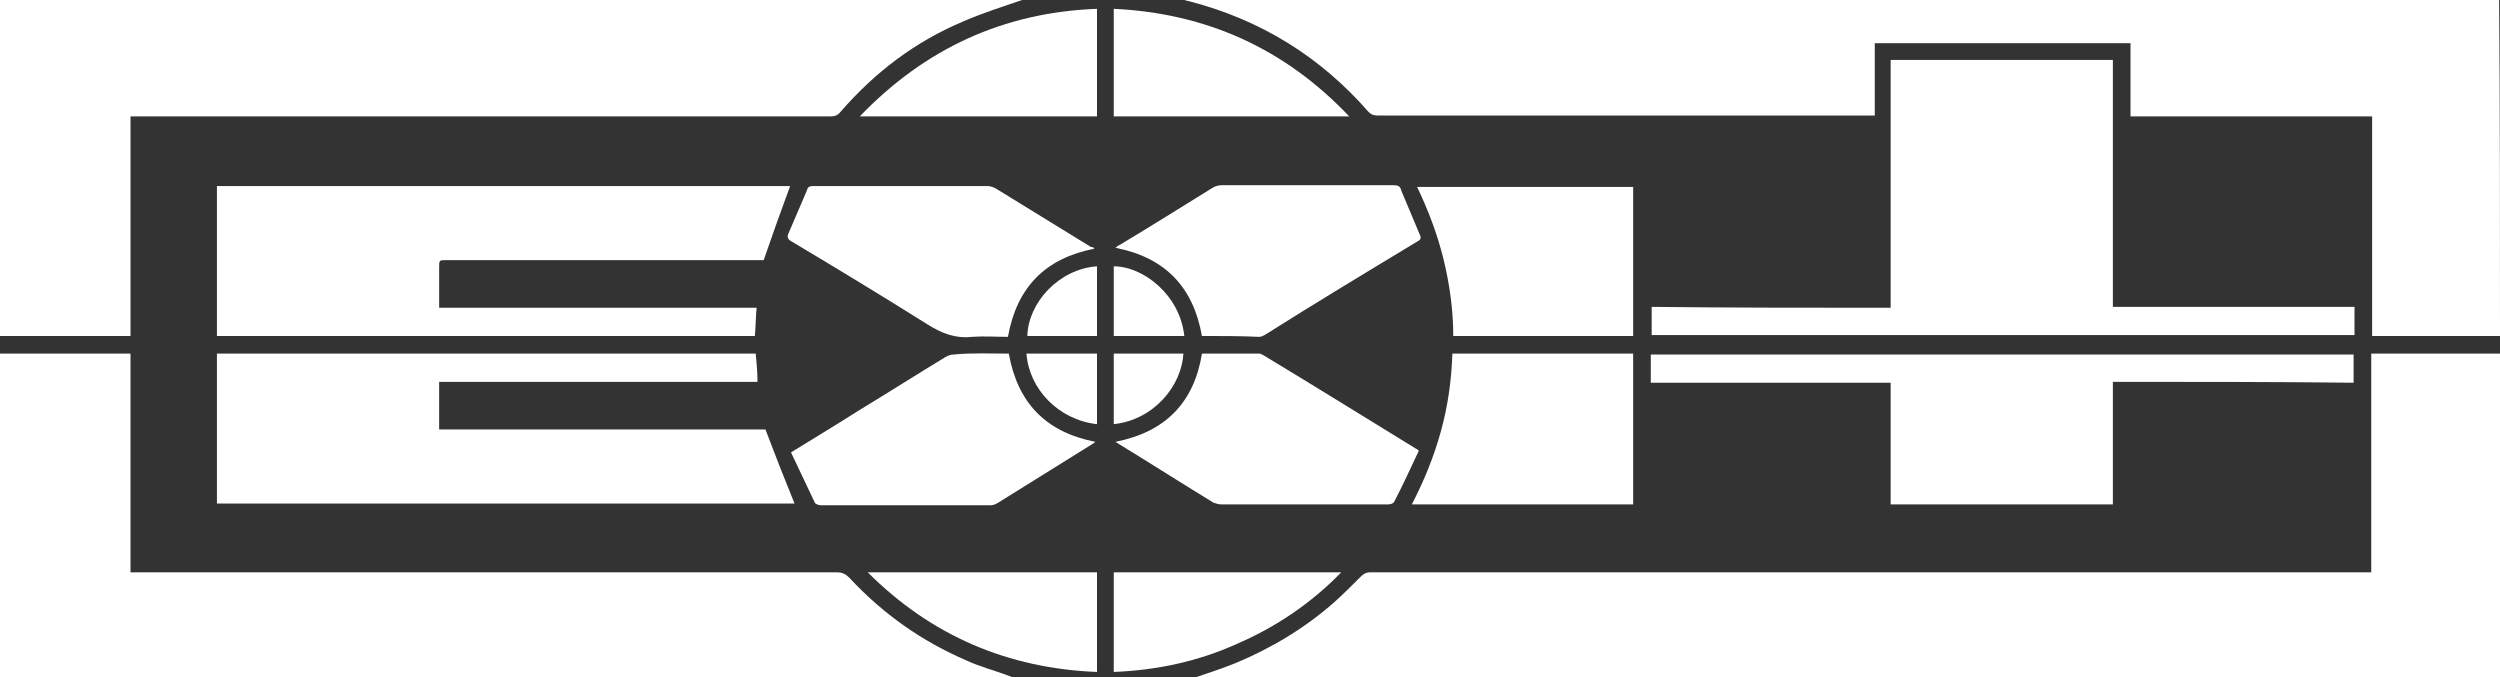
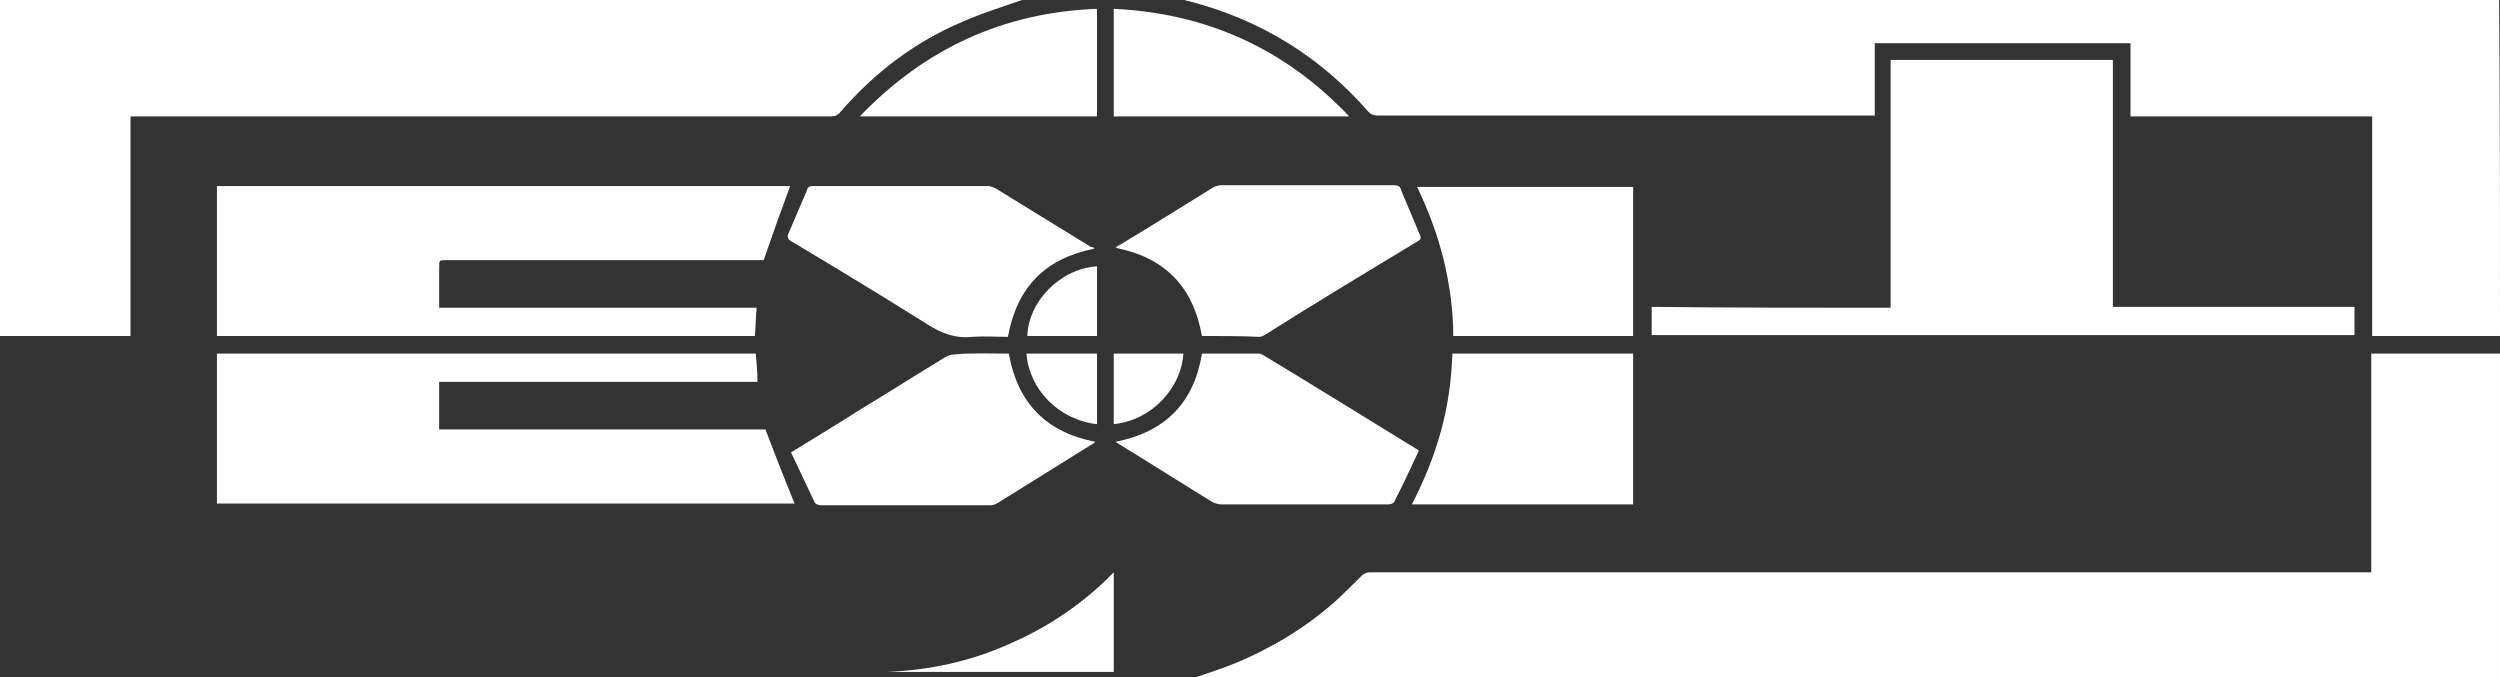
<svg xmlns="http://www.w3.org/2000/svg" enable-background="new 0 0 283.5 76.8" viewBox="0 0 283.5 76.8">
  <rect x="0" y="0" width="283.5" height="76.8" fill="#333333" stroke="none" />
  <g fill="#fff">
    <path d="m135.6 76.8c1.5-.5 3-1 4.5-1.6 4.1-1.7 7.9-4 11.2-6.9 1-.9 2-1.9 3-2.9.3-.3.6-.5 1.1-.5h55.2 57.4.9c0-8.3 0-16.5 0-24.8h14.6v36.7c-49.3 0-98.5 0-147.9 0z" />
    <path d="m283.5 38.1c-4.9 0-9.7 0-14.5 0 0-8.3 0-16.5 0-24.9-9.1 0-18.2 0-27.4 0 0-2.8 0-5.5 0-8.3-9.7 0-19.3 0-29 0v8.2c-.3 0-.5 0-.7 0-18.6 0-37.1 0-55.7 0-.4 0-.7-.1-1-.4-5.5-6.3-12.3-10.5-20.5-12.6-.2 0-.3-.1-.6-.2h149.3c.1 12.8.1 25.5.1 38.2z" />
    <path d="m14.8 38.1c-5 0-9.9 0-14.8 0 0-12.7 0-25.4 0-38.1h115.9c-2 .7-4.3 1.4-6.6 2.4-5.5 2.3-10.1 5.8-14 10.3-.3.4-.7.5-1.1.5-26.1 0-52.2 0-78.4 0-.3 0-.6 0-1 0v24.9z" />
-     <path d="m0 40.1h14.8v24.8h.9 79.2c.6 0 1 .2 1.4.6 3.8 4.1 8.2 7.2 13.3 9.4 1.5.7 3.1 1.1 4.7 1.7.2.1.4.1.6.3-38.3 0-76.6 0-114.9 0 0-12.3 0-24.5 0-36.8z" />
    <path d="m214.4 34.9c0-9.4 0-18.7 0-28.1h25.2v28h27.4v3.2c-26.6 0-53.1 0-79.7 0 0-1 0-2.1 0-3.2 9 .1 18 .1 27.1.1z" />
    <path d="m24.6 40.1h61.1c.1 1.1.2 2.1.2 3.2-12.1 0-24.1 0-36.1 0v5.4h37c1.1 2.9 2.2 5.7 3.3 8.4-21.8 0-43.6 0-65.5 0 0-5.6 0-11.3 0-17z" />
    <path d="m49.8 34.9h36c-.1 1.1-.1 2.1-.2 3.2-20.3 0-40.7 0-61 0 0-5.7 0-11.3 0-17h65c-1 2.7-2 5.5-3 8.4-.1 0-.4 0-.6 0-11.8 0-23.6 0-35.4 0-.8 0-.8 0-.8.8v3.9z" />
-     <path d="m239.6 43.3v13.9c-8.4 0-16.8 0-25.2 0 0-4.6 0-9.2 0-13.8-9.1 0-18.1 0-27.2 0 0-1.1 0-2.2 0-3.2h79.7v3.2c-9-.1-18.1-.1-27.3-.1z" />
    <path d="m185.2 57.2c-8.3 0-16.7 0-25.1 0 1.4-2.7 2.5-5.4 3.3-8.3s1.2-5.8 1.3-8.8h20.5z" />
    <path d="m124.1 28.2c-5.6 1.1-8.8 4.4-9.8 10-1.3 0-2.7-.1-4.1 0-1.9.2-3.4-.4-5-1.4-5.1-3.2-10.2-6.3-15.4-9.4-.4-.2-.6-.5-.4-.9.7-1.6 1.4-3.3 2.1-4.9.1-.4.3-.5.7-.5h19.8c.3 0 .5.1.8.2 3.6 2.2 7.3 4.5 10.9 6.7.3 0 .3.1.4.2z" />
    <path d="m136.3 38.1c-1-5.6-4.2-8.9-9.8-10 .2-.2.4-.3.6-.4 3.5-2.1 7-4.3 10.4-6.4.3-.2.7-.3 1.1-.3h19.4c.5 0 .8.1.9.6.7 1.7 1.4 3.3 2.1 5 .2.4.1.6-.3.8-5.8 3.5-11.6 7-17.3 10.6-.2.1-.4.2-.6.2-2.1-.1-4.3-.1-6.5-.1z" />
    <path d="m164.8 38.1c0-2.9-.4-5.8-1.1-8.7-.7-2.8-1.7-5.5-3-8.2h24.5v16.9c-6.7 0-13.5 0-20.4 0z" />
    <path d="m114.4 40.1c1 5.6 4.2 8.9 9.8 10-.1.1-.2.2-.4.3-3.5 2.2-7.1 4.4-10.6 6.6-.3.2-.6.3-.9.3-6.4 0-12.8 0-19.2 0-.2 0-.6-.1-.7-.3-.9-1.9-1.8-3.8-2.7-5.7 2.6-1.6 5.1-3.1 7.6-4.7 3.3-2 6.6-4.1 9.9-6.1.3-.2.7-.3 1-.3 2-.2 4.1-.1 6.2-.1z" />
    <path d="m136.3 40.1h6.5c.2 0 .3.1.5.2 5.8 3.5 11.6 7.1 17.3 10.6.1 0 .1.1.3.2-.9 1.9-1.8 3.9-2.8 5.8-.1.2-.4.3-.7.3-4.2 0-8.4 0-12.7 0-2.1 0-4.2 0-6.2 0-.3 0-.6-.1-.9-.2-3.6-2.2-7.2-4.5-10.8-6.7-.1-.1-.2-.1-.3-.2 5.6-1.1 8.9-4.4 9.8-10z" />
    <path d="m124.4 13.2c-8.9 0-17.8 0-26.9 0 7.4-7.7 16.3-11.8 26.9-12.2z" />
    <path d="m126.3 13.2c0-4.1 0-8.1 0-12.2 10.5.5 19.4 4.5 26.7 12.2-8.9 0-17.8 0-26.7 0z" />
-     <path d="m124.4 64.9v11.3c-10.1-.4-18.8-4.1-26-11.3z" />
-     <path d="m126.3 76.2c0-3.8 0-7.5 0-11.3h25.8c-3.4 3.5-7.4 6.2-11.8 8.1-4.4 2-9.1 3-14 3.2z" />
+     <path d="m126.3 76.2c0-3.8 0-7.5 0-11.3c-3.4 3.5-7.4 6.2-11.8 8.1-4.4 2-9.1 3-14 3.2z" />
    <path d="m126.3 40.1h7.9c-.2 3.6-3.3 7.5-7.9 8 0-2.7 0-5.3 0-8z" />
    <path d="m116.4 40.1h8v8c-4.4-.5-7.7-4-8-8z" />
-     <path d="m126.3 38.1c0-2.7 0-5.3 0-7.9 3.3 0 7.5 3.2 8 7.9-2.6 0-5.3 0-8 0z" />
    <path d="m124.4 30.2v7.9c-2.6 0-5.3 0-7.9 0 .1-3.8 3.6-7.6 7.9-7.9z" />
  </g>
</svg>